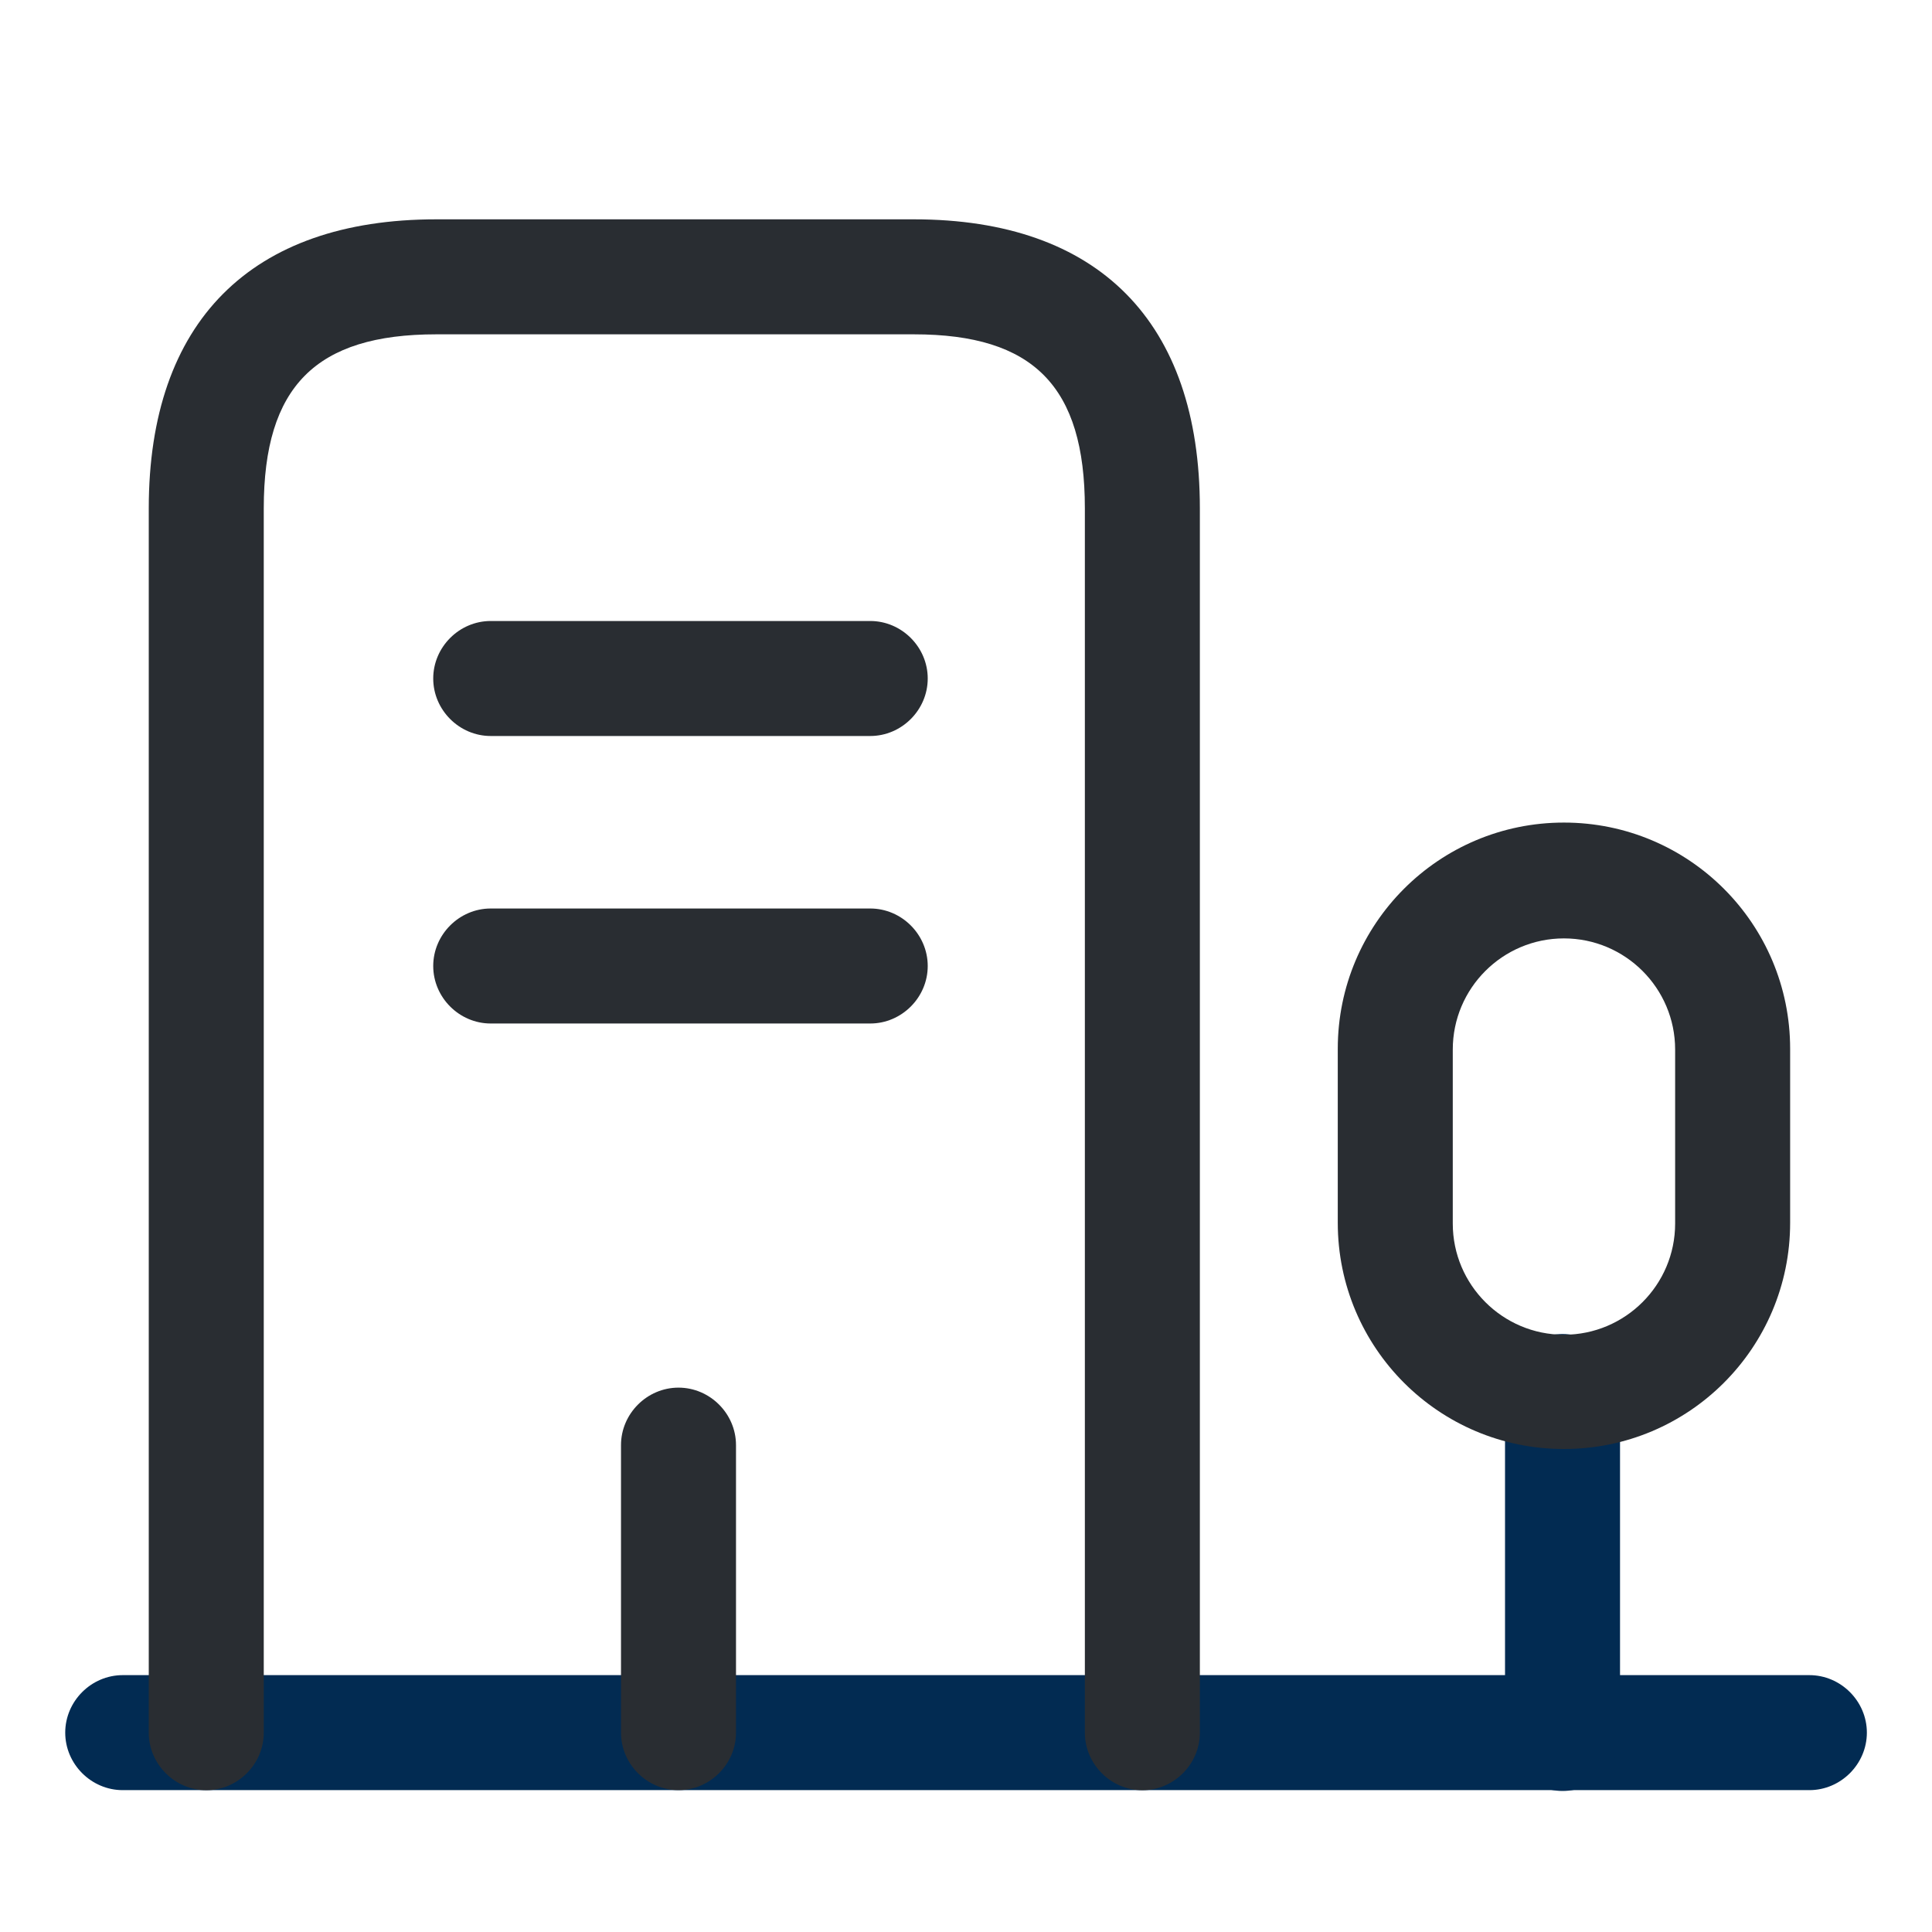
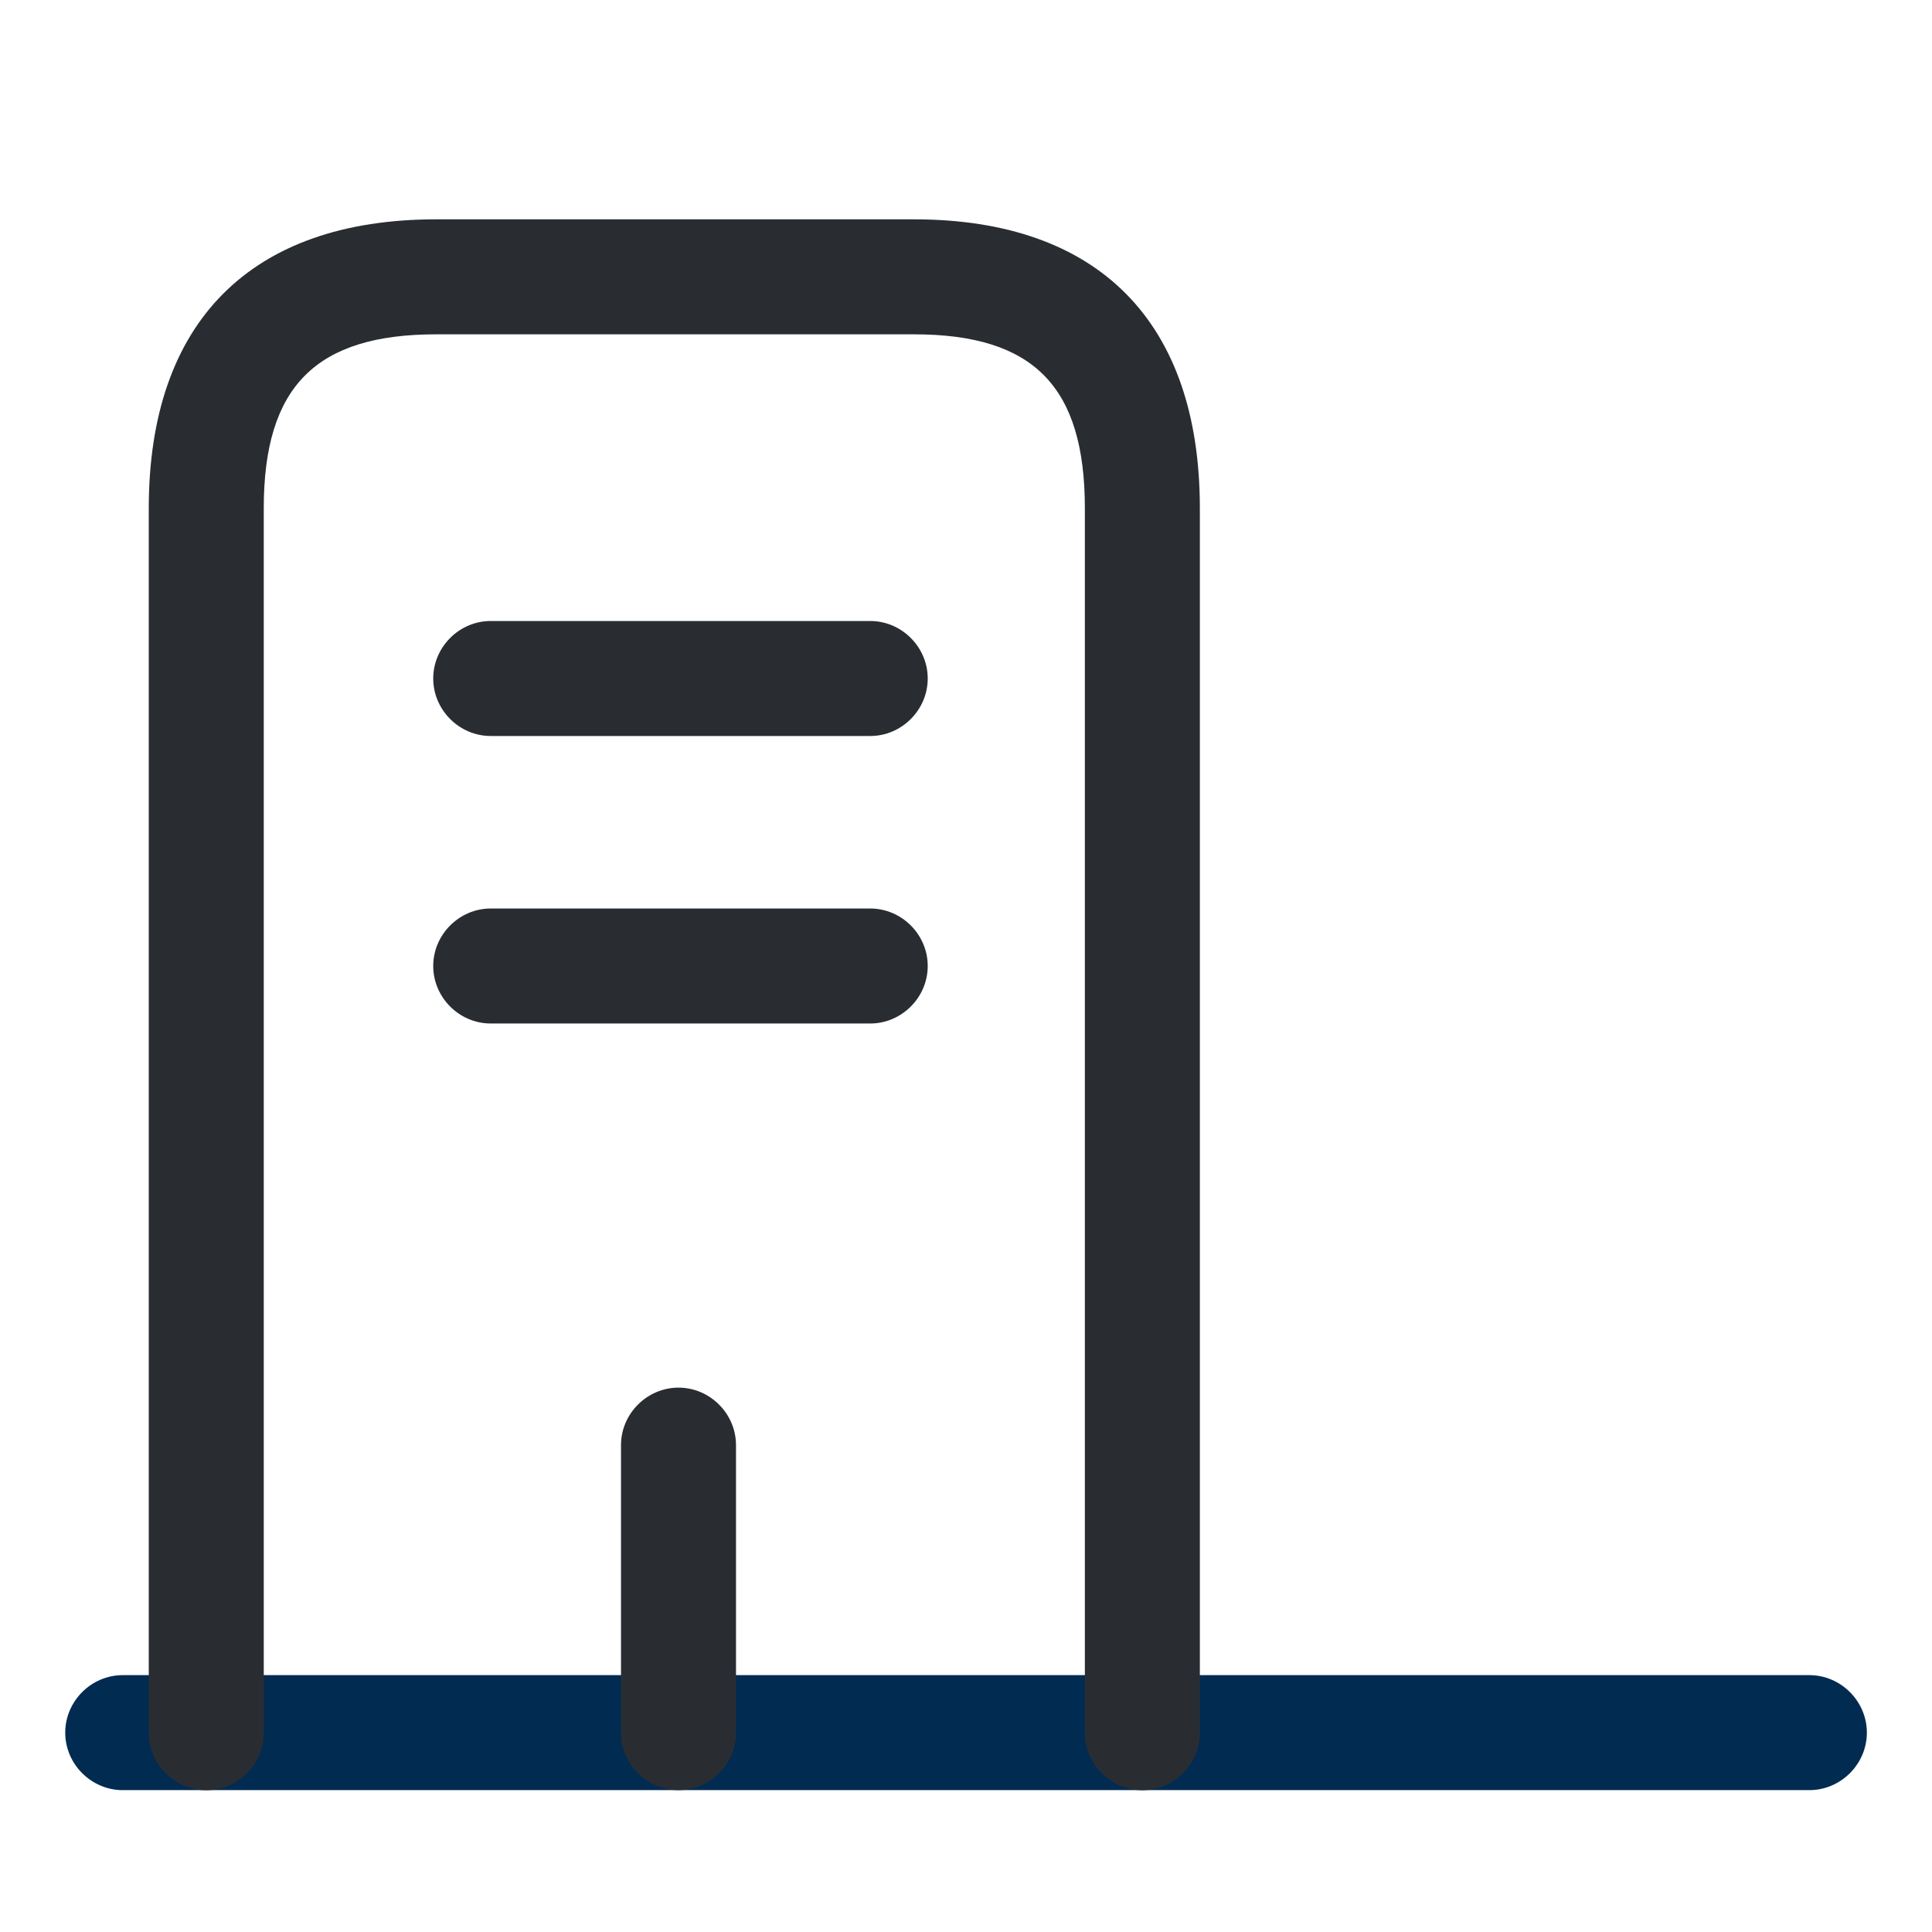
<svg xmlns="http://www.w3.org/2000/svg" width="21" height="21" viewBox="0 0 21 21" fill="none">
  <path d="M19.667 19.458H1.334C0.992 19.458 0.709 19.175 0.709 18.833C0.709 18.491 0.992 18.208 1.334 18.208H19.667C20.009 18.208 20.292 18.491 20.292 18.833C20.292 19.175 20.009 19.458 19.667 19.458Z" fill="#022B52" />
-   <path d="M16.984 19.467C16.643 19.467 16.359 19.183 16.359 18.842V15.125C16.359 14.783 16.643 14.5 16.984 14.5C17.326 14.5 17.609 14.783 17.609 15.125V18.842C17.609 19.183 17.334 19.467 16.984 19.467Z" fill="#022B52" />
-   <path d="M16.999 15.75C15.641 15.75 14.541 14.65 14.541 13.291V11.4C14.541 10.041 15.641 8.941 16.999 8.941C18.358 8.941 19.458 10.041 19.458 11.4V13.291C19.458 14.65 18.358 15.75 16.999 15.75ZM16.999 10.2C16.333 10.2 15.791 10.741 15.791 11.408V13.3C15.791 13.966 16.333 14.508 16.999 14.508C17.666 14.508 18.208 13.966 18.208 13.3V11.408C18.208 10.741 17.666 10.2 16.999 10.2Z" fill="#292D32" />
  <path d="M12.417 19.459C12.075 19.459 11.792 19.175 11.792 18.834V5.525C11.792 4.2 11.234 3.634 9.934 3.634H4.742C3.434 3.634 2.867 4.2 2.867 5.525V18.834C2.867 19.175 2.584 19.459 2.242 19.459C1.901 19.459 1.617 19.175 1.617 18.834V5.525C1.617 3.5 2.726 2.384 4.742 2.384H9.934C11.942 2.384 13.042 3.5 13.042 5.525V18.834C13.042 19.175 12.759 19.459 12.417 19.459Z" fill="#292D32" />
  <path d="M9.459 8H5.334C4.992 8 4.709 7.717 4.709 7.375C4.709 7.033 4.992 6.75 5.334 6.75H9.459C9.801 6.75 10.084 7.033 10.084 7.375C10.084 7.717 9.801 8 9.459 8Z" fill="#292D32" />
  <path d="M9.459 11.125H5.334C4.992 11.125 4.709 10.842 4.709 10.5C4.709 10.158 4.992 9.875 5.334 9.875H9.459C9.801 9.875 10.084 10.158 10.084 10.5C10.084 10.842 9.801 11.125 9.459 11.125Z" fill="#292D32" />
  <path d="M7.375 19.458C7.033 19.458 6.75 19.175 6.75 18.833V15.708C6.75 15.366 7.033 15.083 7.375 15.083C7.717 15.083 8 15.366 8 15.708V18.833C8 19.175 7.717 19.458 7.375 19.458Z" fill="#292D32" />
</svg>